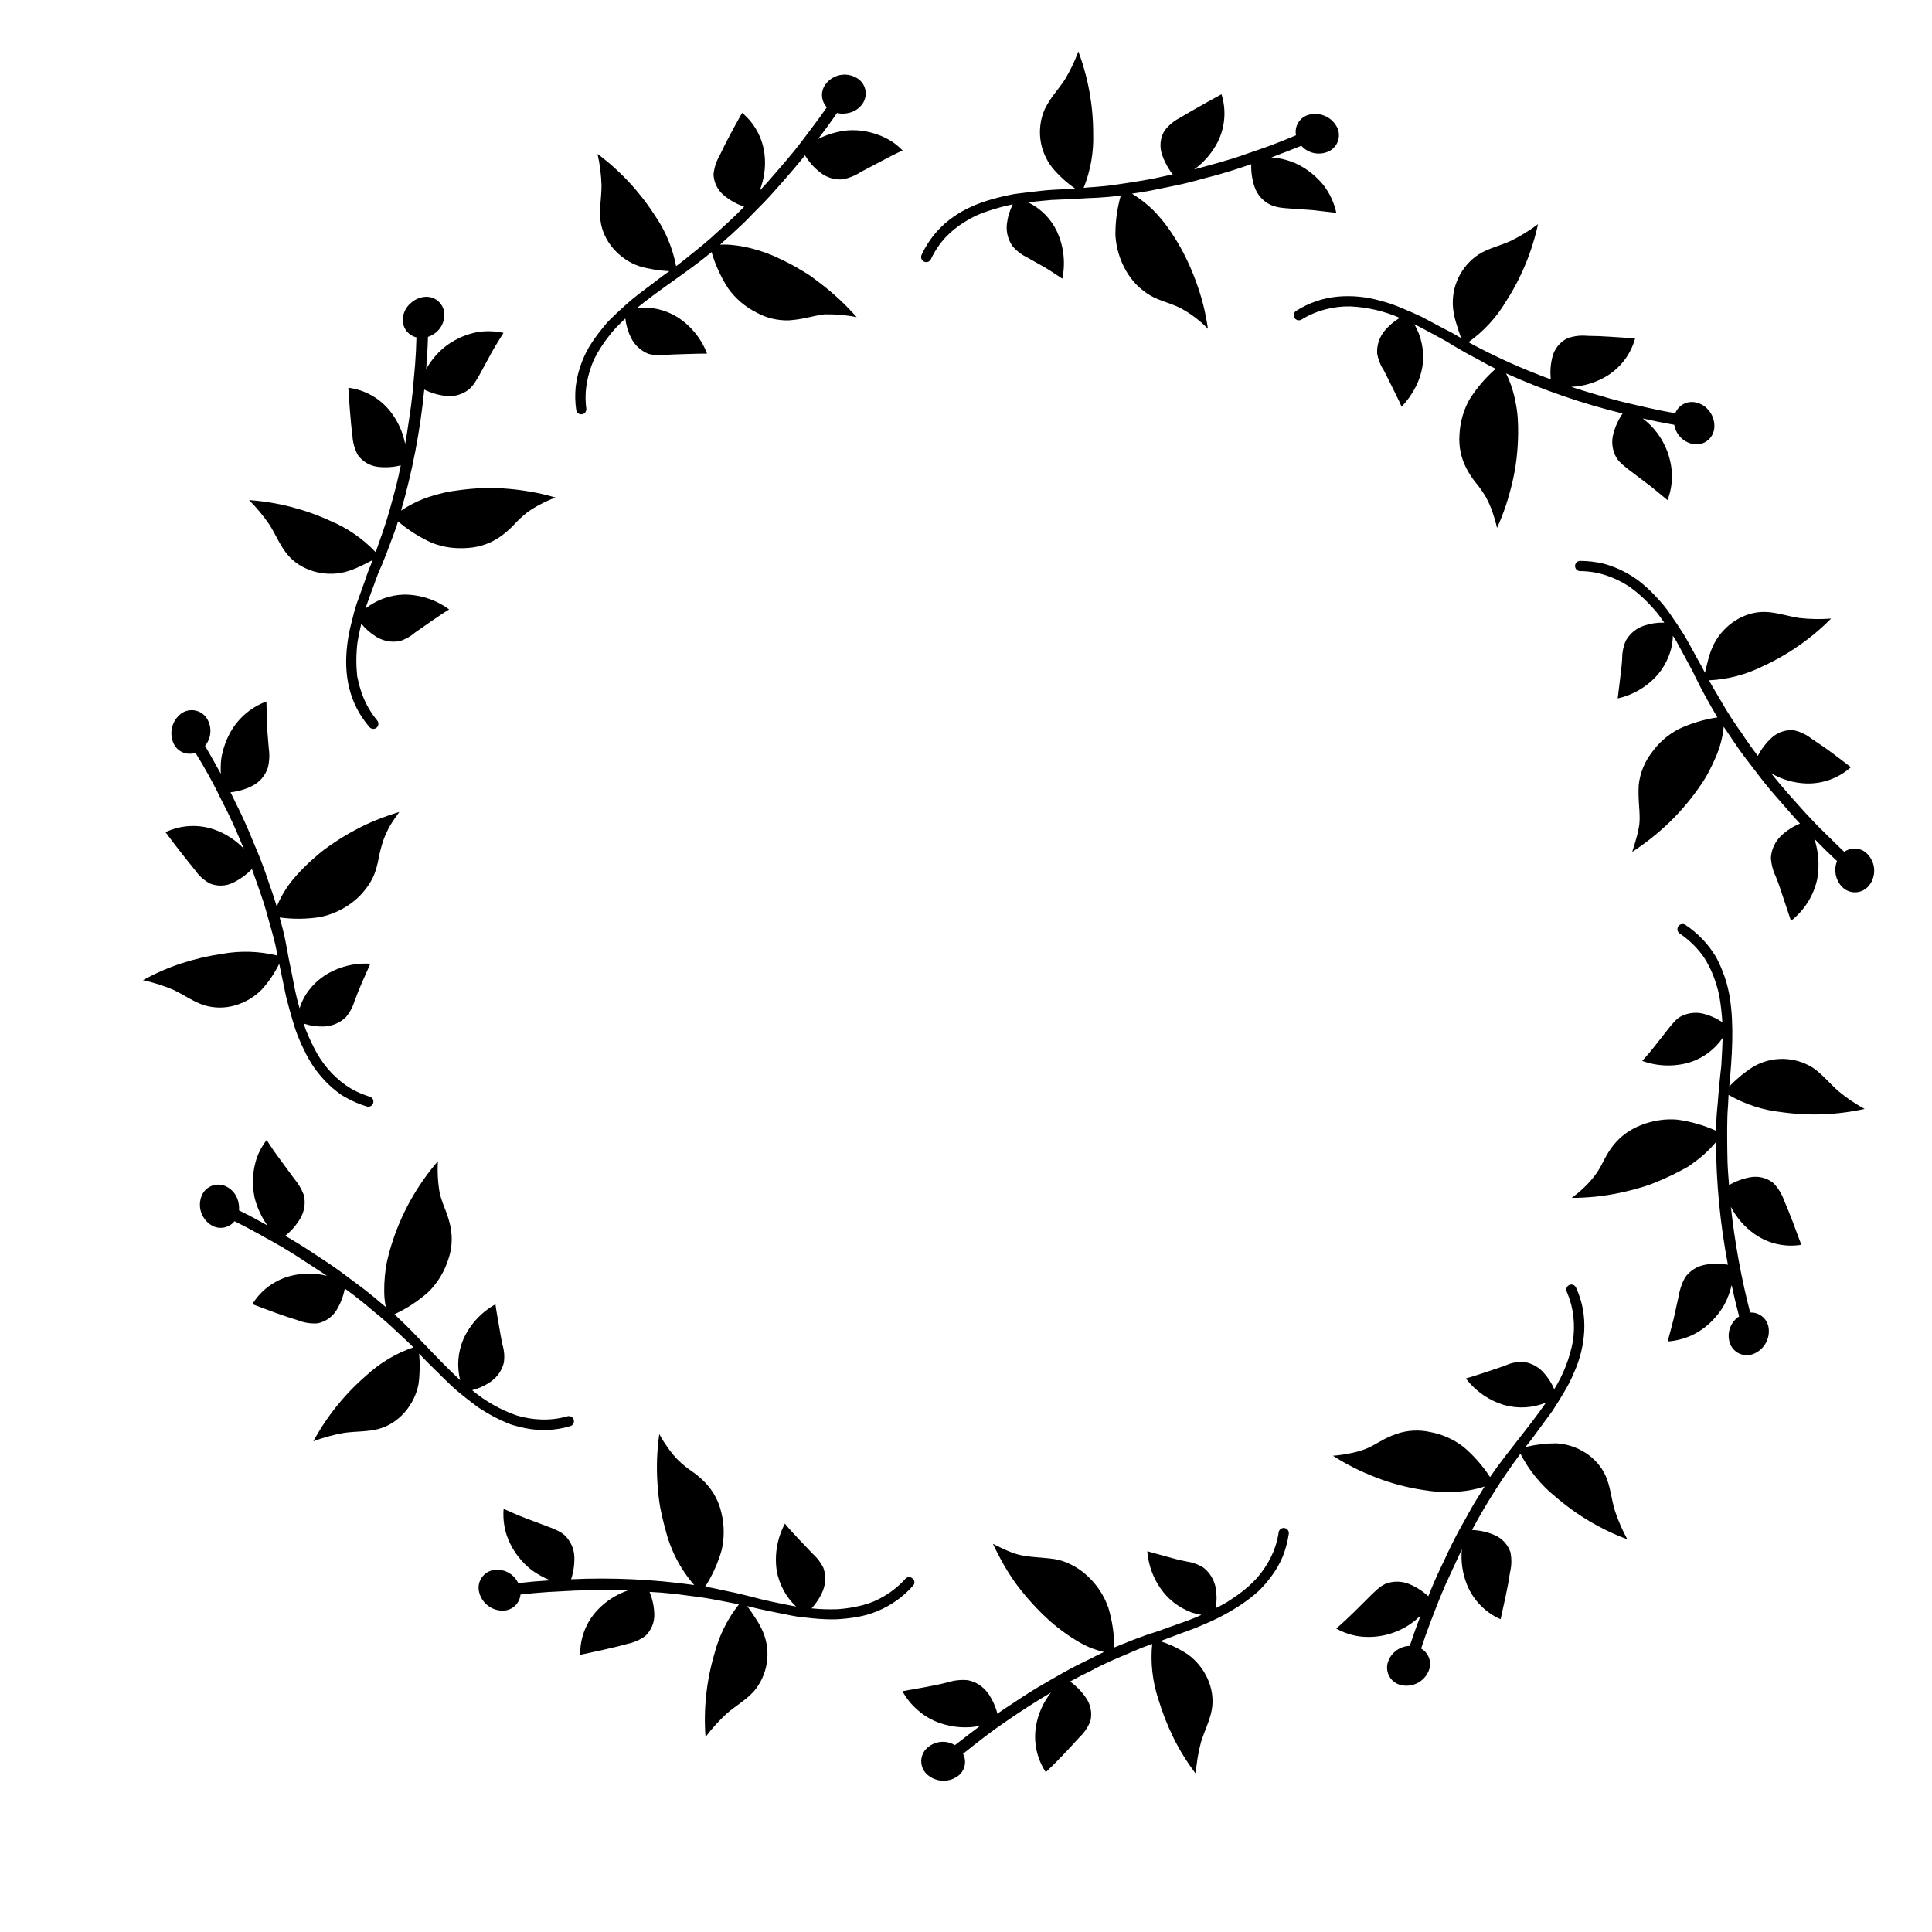
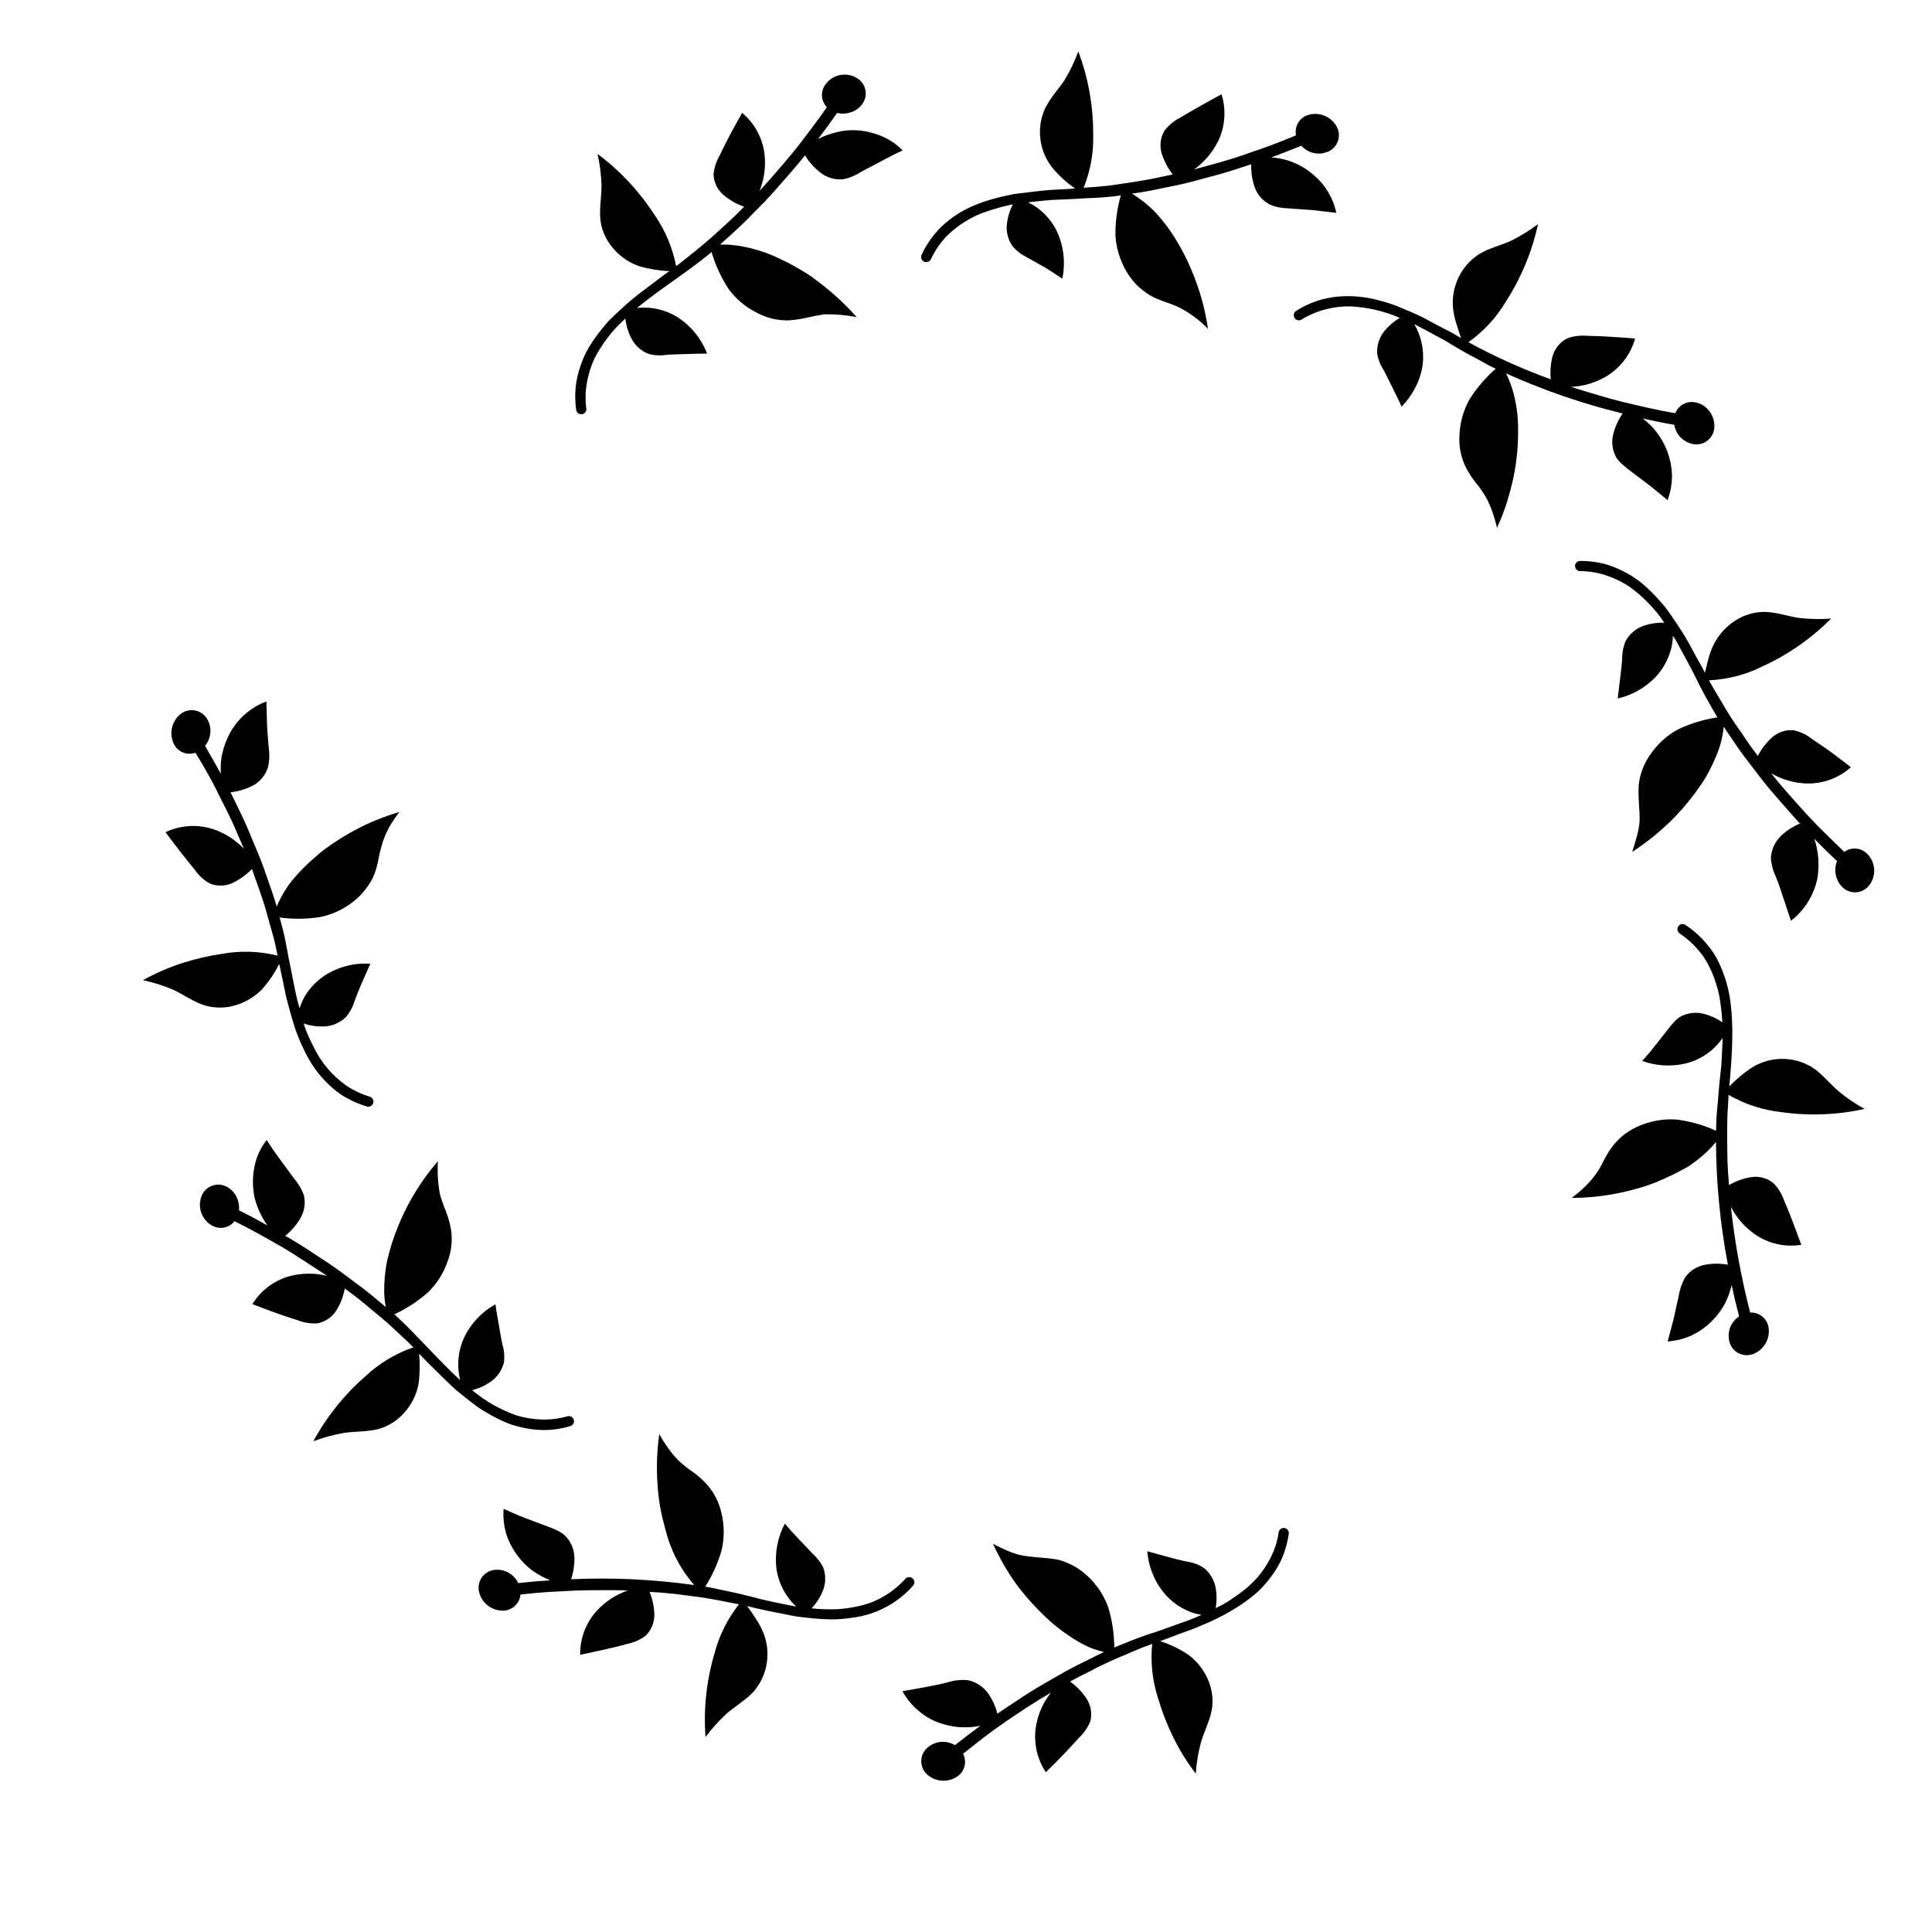
<svg xmlns="http://www.w3.org/2000/svg" fill="#000000" width="800px" height="800px" version="1.1" viewBox="144 144 512 512">
  <g>
    <path d="m585.39 456.2c1.258-0.551 2.5-1.152 3.731-1.812 0.621-0.324 1.23-0.668 1.832-0.984 0.602-0.316 1.141-0.758 1.703-1.152l-0.004 0.004c2.269-1.598 4.32-3.484 6.102-5.609 0.055 10.914 1.113 21.801 3.156 32.52-1.984-0.363-4.023-0.363-6.012 0-2.168 0.383-4.094 1.605-5.363 3.406-0.832 1.531-1.398 3.195-1.672 4.918l-1.328 5.996c-0.48 1.969-1.055 3.984-1.594 6.012 2.211-0.156 4.379-0.707 6.394-1.625 2.051-0.969 3.906-2.305 5.484-3.938 1.27-1.285 2.356-2.742 3.227-4.328 0.828-1.605 1.457-3.309 1.867-5.066 0.562 2.746 1.238 5.539 1.969 8.316v-0.004c-2.07 1.367-3.121 3.84-2.664 6.281 0.223 1.391 1.051 2.613 2.262 3.336 1.215 0.719 2.684 0.867 4.016 0.402 2.969-1.078 4.731-4.144 4.16-7.254-0.453-2.289-2.519-3.902-4.852-3.789-2.367-9.203-4.074-18.566-5.106-28.012 1.5 2.906 3.688 5.406 6.367 7.281 3.582 2.484 7.992 3.484 12.301 2.785-1.496-4.082-2.953-8.031-4.625-11.918-0.602-1.672-1.559-3.199-2.805-4.469-1.707-1.352-3.91-1.906-6.051-1.523-2 0.359-3.922 1.066-5.68 2.086-0.148-2.016-0.324-4.043-0.395-6.043-0.07-1.996-0.059-3.984-0.09-5.984-0.031-1.996 0-3.996 0.051-5.984 0-0.984 0.098-1.969 0.168-2.953 0.07-0.984 0.078-1.969 0.148-2.953v0.008c4.289 2.481 9.047 4.035 13.973 4.566 7.352 1.047 14.832 0.762 22.082-0.848-2.445-1.328-4.75-2.891-6.891-4.664-2.352-2.047-4.348-4.594-6.887-6.289-2.363-1.473-5.086-2.266-7.871-2.301-2.785-0.031-5.523 0.699-7.922 2.113-2.301 1.477-4.418 3.223-6.297 5.207 0.727-7.871 1.32-16.059 0.137-23.617-0.621-3.746-1.855-7.367-3.652-10.715-2.031-3.398-4.797-6.301-8.098-8.492-0.301-0.203-0.672-0.277-1.027-0.207-0.355 0.07-0.668 0.281-0.871 0.582-0.422 0.625-0.254 1.477 0.375 1.898 1.934 1.301 3.672 2.871 5.164 4.664 0.367 0.434 0.711 0.875 1.031 1.328 0.316 0.453 0.602 0.914 0.875 1.379h0.004c0.551 0.953 1.043 1.938 1.477 2.949 0.875 2.051 1.535 4.184 1.969 6.367 0.387 2.262 0.645 4.539 0.777 6.828-1.5-1.023-3.164-1.781-4.922-2.231-2.07-0.535-4.262-0.273-6.148 0.727-0.676 0.41-1.281 0.926-1.793 1.523-0.543 0.582-1.043 1.211-1.523 1.82l-3.367 4.289c-0.57 0.699-1.094 1.406-1.691 2.086l-1.789 2.035v0.004c4.051 1.465 8.461 1.598 12.594 0.387 3.547-1.137 6.617-3.418 8.727-6.488-0.07 2.047-0.176 4.113-0.297 6.168 0 0.523-0.059 1.031-0.098 1.555l-0.176 1.523c-0.098 0.984-0.207 2.035-0.316 3.051-0.109 1.012-0.176 2.035-0.266 3.039-0.09 1.004-0.137 2.016-0.254 3-0.195 1.969-0.316 3.938-0.324 5.844v0.434c-3.258-1.477-6.711-2.469-10.254-2.953-1.641-0.148-3.293-0.094-4.918 0.168-1.613 0.25-3.195 0.676-4.715 1.27-1.453 0.566-2.828 1.316-4.094 2.223-1.195 0.879-2.273 1.91-3.207 3.059-0.969 1.242-1.812 2.578-2.512 3.988l-1.094 2.066c-0.402 0.68-0.836 1.328-1.301 1.969l0.004-0.004c-0.863 1.148-1.824 2.223-2.871 3.211-0.523 0.492-1.043 0.984-1.586 1.438l-1.723 1.348c4.254-0.004 8.496-0.445 12.656-1.32 2.098-0.434 4.184-0.984 6.258-1.605 2.074-0.617 3.984-1.445 5.953-2.32z" />
-     <path d="m521.03 538.84c1.348 0.215 2.734 0.395 4.121 0.512 1.375 0.074 2.75 0.074 4.125 0 2.777-0.078 5.527-0.555 8.168-1.414-1.406 2.273-2.856 4.496-4.152 6.887-0.668 1.16-1.277 2.402-1.969 3.562-0.688 1.16-1.301 2.363-1.918 3.57-0.621 1.211-1.219 2.441-1.812 3.691-0.285 0.629-0.582 1.25-0.867 1.879-0.285 0.629-0.59 1.23-0.895 1.852-1.176 2.481-2.281 5.027-3.316 7.644-1.473-1.359-3.176-2.449-5.027-3.219-2.035-0.852-4.328-0.871-6.375-0.047-0.781 0.375-1.5 0.867-2.137 1.453-0.66 0.582-1.289 1.172-1.898 1.789-2.902 2.875-5.824 5.902-8.973 8.582v0.004c1.934 1.078 4.059 1.785 6.258 2.086 2.254 0.266 4.535 0.141 6.75-0.367 3.535-0.816 6.777-2.602 9.355-5.156-1.016 2.625-1.973 5.301-2.863 8.031-2.473 0.066-4.676 1.574-5.629 3.856-0.562 1.293-0.523 2.769 0.109 4.027 0.629 1.262 1.789 2.176 3.16 2.496 3.094 0.742 6.258-0.914 7.418-3.875 0.844-2.172-0.023-4.637-2.047-5.797 1.496-4.656 3.238-9.031 5-13.5 0.895-2.203 1.852-4.359 2.844-6.453 0.992-2.098 1.969-4.289 2.953-6.356l-0.004-0.004c-0.309 3.246 0.18 6.519 1.418 9.535 1.68 4.031 4.852 7.258 8.855 9.004 0.48-2.117 0.934-4.203 1.367-6.277l0.621-3.102 0.523-3.16v0.004c0.414-1.723 0.441-3.519 0.078-5.254-0.707-2.059-2.269-3.715-4.281-4.547-1.871-0.793-3.871-1.238-5.902-1.32 3.777-7.043 8.066-13.797 12.84-20.211 2.266 4.402 5.426 8.285 9.277 11.395 5.629 4.867 12.082 8.691 19.051 11.289-1.348-2.469-2.469-5.055-3.344-7.727-0.875-2.953-1.141-6.188-2.352-8.973-2.223-5.137-7.664-8.473-13.207-8.738-2.723 0.008-5.434 0.34-8.078 0.984 0.602-0.777 1.23-1.535 1.82-2.332l1.77-2.41 3.543-4.82c1.082-1.672 2.144-3.356 3.129-5.047 0.492-0.848 0.984-1.703 1.426-2.559 0.441-0.855 0.828-1.762 1.199-2.637l0.004-0.004c1.562-3.457 2.469-7.172 2.676-10.961 0.094-1.898-0.023-3.805-0.344-5.68-0.371-2.004-0.988-3.957-1.84-5.812-0.309-0.68-1.105-0.984-1.785-0.676-0.68 0.309-0.98 1.105-0.676 1.785 0.93 2.121 1.527 4.371 1.773 6.672 0.242 2.203 0.188 4.426-0.16 6.613-0.867 4.449-2.535 8.703-4.918 12.555-0.711-1.676-1.707-3.215-2.953-4.547-1.457-1.566-3.445-2.547-5.578-2.742-1.582 0.027-3.141 0.391-4.574 1.062-1.723 0.621-3.484 1.18-5.195 1.75s-3.387 1.141-5.125 1.613h-0.004c2.598 3.414 6.223 5.906 10.344 7.106 3.609 0.961 7.434 0.719 10.891-0.688-4.664 6.742-10.262 13.078-14.582 19.375l-0.227 0.355v-0.004c-1.949-2.996-4.32-5.695-7.047-8.008-2.598-1.992-5.633-3.34-8.855-3.938-2.938-0.648-5.996-0.48-8.844 0.484-1.492 0.512-2.93 1.172-4.293 1.965l-2.047 1.141v0.004c-0.684 0.387-1.395 0.715-2.133 0.984-1.355 0.488-2.746 0.867-4.164 1.121-1.41 0.285-2.836 0.484-4.269 0.59 1.793 1.156 3.648 2.211 5.559 3.156 1.898 0.984 3.856 1.812 5.856 2.59 3.992 1.559 8.141 2.668 12.379 3.305z" />
    <path d="m422.29 573.64c2.07 1.824 4.293 3.473 6.644 4.918 1.188 0.738 2.422 1.395 3.699 1.969 1.277 0.52 2.594 0.941 3.934 1.27-1.211 0.57-2.41 1.16-3.609 1.781-1.199 0.621-2.402 1.152-3.59 1.77-2.391 1.211-4.754 2.59-7.113 3.938-2.363 1.348-4.695 2.734-7.016 4.242-1.16 0.738-2.32 1.574-3.473 2.301-1.152 0.727-2.301 1.516-3.445 2.312h-0.004c-0.496-1.945-1.34-3.785-2.488-5.43-0.648-0.875-1.445-1.625-2.352-2.227-0.449-0.289-0.93-0.539-1.426-0.738-0.5-0.215-1.023-0.371-1.555-0.469-1.738-0.176-3.488 0-5.156 0.508-4.016 1.043-8.059 1.645-12.184 2.41v0.004c1.059 1.93 2.461 3.652 4.144 5.074 1.723 1.512 3.731 2.668 5.902 3.398 1.691 0.566 3.445 0.922 5.227 1.051 0.898 0.055 1.805 0.055 2.703 0 0.902-0.062 1.797-0.191 2.676-0.395-2.273 1.742-4.516 3.387-6.742 5.156h0.004c-2.129-1.277-4.816-1.156-6.82 0.305-1.168 0.785-1.934 2.047-2.082 3.445-0.152 1.402 0.328 2.797 1.305 3.809 2.246 2.211 5.75 2.496 8.324 0.68 1.891-1.355 2.496-3.894 1.418-5.953 1.879-1.465 3.777-3.019 5.699-4.477 1.918-1.457 3.848-2.856 5.797-4.172 1.949-1.32 3.938-2.695 5.902-3.938 1.969-1.238 3.938-2.488 5.902-3.633-2.004 2.535-3.356 5.519-3.934 8.699-0.77 4.312 0.152 8.754 2.566 12.41 3.102-2.953 6.062-6.109 8.855-9.191 1.289-1.211 2.297-2.688 2.953-4.328 0.52-2.121 0.109-4.359-1.133-6.152-1.141-1.691-2.578-3.168-4.238-4.359 1.77-0.984 3.551-1.902 5.344-2.754 1.789-0.984 3.582-1.84 5.391-2.668 0.906-0.414 1.82-0.809 2.734-1.191l1.367-0.562 1.367-0.609c1.832-0.801 3.68-1.531 5.551-2.195v0.004c-0.484 4.922 0.066 9.895 1.613 14.594 1.055 3.535 2.402 6.981 4.035 10.293 1.652 3.348 3.629 6.527 5.902 9.492 0.191-2.805 0.652-5.586 1.371-8.305 0.895-2.953 2.402-5.797 2.902-8.789 0.914-5.492-1.871-11.258-6.387-14.516v0.004c-2.269-1.496-4.734-2.672-7.32-3.504l5.578-2.086c1.871-0.699 3.758-1.32 5.57-2.164 3.641-1.477 7.121-3.312 10.391-5.488 1.574-1.059 3.07-2.223 4.488-3.484 1.352-1.316 2.582-2.746 3.68-4.281 1.109-1.527 2.039-3.18 2.773-4.918 0.75-1.902 1.281-3.883 1.586-5.906 0.086-0.367 0.016-0.758-0.199-1.07-0.211-0.316-0.547-0.527-0.922-0.582-0.375-0.059-0.758 0.043-1.051 0.281-0.297 0.238-0.48 0.59-0.508 0.969-0.176 1.18-0.449 2.344-0.816 3.484-0.352 1.062-0.777 2.102-1.277 3.109-1 1.969-2.242 3.809-3.699 5.469-1.508 1.633-3.184 3.102-5 4.379-0.914 0.66-1.859 1.301-2.832 1.91-0.973 0.609-1.969 1.113-3.051 1.645 0.32-1.789 0.32-3.617 0-5.402-0.391-2.109-1.535-4.004-3.219-5.336-1.344-0.84-2.848-1.391-4.418-1.621-0.895-0.195-1.77-0.363-2.656-0.59l-2.648-0.707-5.188-1.438 0.004-0.004c0.332 4.277 2.031 8.332 4.852 11.562 1.242 1.387 2.703 2.562 4.328 3.473 0.812 0.457 1.656 0.852 2.527 1.184 0.867 0.285 1.758 0.5 2.656 0.648-1.875 0.852-3.793 1.605-5.746 2.262l-5.805 2.078c-1.969 0.609-3.856 1.25-5.727 1.969-0.934 0.344-1.852 0.707-2.754 1.094-0.906 0.383-1.82 0.688-2.695 1.074l-0.383 0.168-0.004-0.004c-0.012-3.578-0.543-7.133-1.574-10.559-1.094-3.113-2.914-5.914-5.312-8.18-2.199-2.141-4.91-3.684-7.871-4.484-3.078-0.648-6.269-0.551-9.359-1.113-2.812-0.453-5.473-1.871-8.039-3.129 0.906 1.93 1.891 3.824 2.953 5.688 1.07 1.855 2.246 3.652 3.519 5.371 2.59 3.418 5.496 6.582 8.68 9.449z" />
    <path d="m320.38 549.45c1.336 5.402 3.938 10.41 7.598 14.602-10.809-1.516-21.73-2.031-32.629-1.535 0.625-1.902 0.918-3.898 0.863-5.902-0.074-2.203-1.016-4.285-2.617-5.797-0.664-0.551-1.402-1.008-2.195-1.359-0.789-0.367-1.598-0.695-2.418-0.98l-5.797-2.176c-1.969-0.746-3.797-1.605-5.727-2.43-0.172 2.215 0.062 4.441 0.688 6.57 0.684 2.16 1.742 4.184 3.129 5.973 1.082 1.449 2.371 2.731 3.82 3.809 1.473 1.043 3.066 1.91 4.742 2.578-2.809 0.164-5.641 0.41-8.5 0.738h-0.004c-1.051-2.246-3.356-3.641-5.832-3.531-1.41 0.027-2.734 0.672-3.617 1.77-0.887 1.094-1.242 2.527-0.969 3.906 0.625 3.109 3.426 5.293 6.594 5.148 2.324-0.133 4.207-1.941 4.426-4.262 2.434-0.289 4.84-0.508 7.211-0.66l7.152-0.383c2.383-0.098 4.738-0.133 7.066-0.109h3.512c1.18 0 2.332 0 3.492 0.078h0.004c-3.086 1.062-5.867 2.863-8.098 5.246-2.981 3.199-4.602 7.434-4.516 11.809 2.113-0.445 4.203-0.902 6.277-1.367 2.078-0.48 4.102-0.934 6.168-1.523v-0.004c1.742-0.344 3.391-1.066 4.824-2.113 1.578-1.496 2.441-3.602 2.371-5.777-0.059-2.027-0.484-4.027-1.262-5.902 2.035 0.098 4.047 0.254 6.043 0.473 1.969 0.188 3.938 0.531 5.902 0.746 3.938 0.461 7.824 1.328 11.75 2.078-3.07 3.887-5.293 8.375-6.523 13.176-2.098 7.129-2.894 14.578-2.34 21.992 1.676-2.242 3.555-4.324 5.617-6.219 2.363-2.035 5.164-3.633 7.211-5.902v-0.004c1.797-2.129 2.977-4.711 3.41-7.465 0.43-2.754 0.102-5.574-0.957-8.152-0.527-1.25-1.172-2.449-1.922-3.578-0.727-1.172-1.523-2.293-2.332-3.387 3.797 0.984 7.773 1.723 11.66 2.5l1.465 0.266 1.477 0.188c0.984 0.117 1.969 0.227 2.953 0.316v-0.004c1.93 0.195 3.867 0.277 5.809 0.258 1.902-0.082 3.797-0.285 5.676-0.609 1.855-0.305 3.668-0.82 5.402-1.535 3.652-1.496 6.914-3.812 9.523-6.769 0.258-0.262 0.395-0.617 0.371-0.984-0.023-0.363-0.199-0.699-0.488-0.926-0.258-0.254-0.609-0.387-0.973-0.371s-0.699 0.184-0.934 0.457c-1.559 1.723-3.356 3.207-5.336 4.41-0.945 0.586-1.934 1.102-2.953 1.547-1.004 0.418-2.039 0.77-3.098 1.043-2.156 0.547-4.363 0.898-6.582 1.051-2.301 0.082-4.602 0.008-6.891-0.227 1.25-1.34 2.25-2.887 2.953-4.574 0.82-1.977 0.879-4.184 0.168-6.199-0.707-1.414-1.676-2.68-2.856-3.731l-3.75-3.938c-1.23-1.32-2.441-2.609-3.582-4.016l0.004 0.004c-2.027 3.793-2.793 8.137-2.184 12.398 0.633 3.668 2.441 7.031 5.152 9.582-4.004-0.777-8.117-1.566-12.043-2.656-1.969-0.5-3.938-0.984-5.902-1.367-1.969-0.383-3.836-0.887-5.738-1.18l-0.414-0.059c1.918-3.016 3.391-6.289 4.371-9.723 0.734-3.211 0.719-6.551-0.051-9.754-0.645-2.992-2.094-5.75-4.191-7.981-1.082-1.141-2.277-2.172-3.57-3.07-1.305-0.875-2.531-1.863-3.66-2.949-1.016-1.02-1.938-2.125-2.758-3.309-0.422-0.59-0.816-1.18-1.211-1.781-0.395-0.602-0.727-1.258-1.094-1.891l0.004 0.004c-0.609 4.234-0.777 8.52-0.504 12.789 0.121 2.152 0.355 4.293 0.699 6.418 0.395 2.047 0.879 4.113 1.457 6.199z" />
    <path d="m247.7 474.02c-0.402 1.309-0.777 2.656-1.082 4.016-0.305 1.359-0.48 2.695-0.621 4.074-0.137 1.375-0.195 2.758-0.176 4.141 0.004 1.391 0.148 2.773 0.434 4.133-1.062-0.836-2.035-1.723-3.07-2.566-1.035-0.848-2.078-1.691-3.148-2.508-1.074-0.816-2.176-1.625-3.266-2.43-1.094-0.809-2.144-1.613-3.246-2.402-1.102-0.789-2.242-1.566-3.387-2.32-1.141-0.758-2.332-1.504-3.453-2.273-2.281-1.516-4.644-2.977-7.086-4.379l-0.004-0.004c1.57-1.262 2.902-2.789 3.938-4.516 1.145-1.891 1.5-4.16 0.984-6.309-0.625-1.625-1.523-3.133-2.656-4.457l-3.66-4.981c-0.602-0.836-1.238-1.672-1.82-2.527l-1.711-2.598h-0.004c-0.668 0.875-1.258 1.805-1.762 2.785-0.246 0.5-0.48 0.984-0.688 1.523-0.207 0.543-0.355 1.043-0.5 1.574-0.59 2.195-0.801 4.477-0.621 6.742 0.07 0.898 0.195 1.793 0.375 2.676 0.215 0.875 0.492 1.738 0.824 2.578 0.656 1.684 1.52 3.281 2.57 4.754-2.441-1.379-4.922-2.715-7.527-3.984v-0.004c0.055-0.598 0.023-1.199-0.09-1.789-0.09-0.594-0.266-1.168-0.523-1.711-0.512-1.105-1.355-2.023-2.41-2.629-1.195-0.727-2.648-0.891-3.977-0.449-1.328 0.445-2.394 1.453-2.91 2.754-1.172 2.949 0.02 6.312 2.785 7.871 2 1.109 4.512 0.617 5.941-1.172 2.184 1.082 4.32 2.195 6.406 3.356l1.543 0.875 1.594 0.875c1.055 0.582 2.086 1.172 3.109 1.77 2.047 1.211 4.043 2.461 5.973 3.75 1.93 1.289 3.938 2.527 5.902 3.856l0.004 0.004c-3.16-0.785-6.469-0.785-9.633 0-4.231 1.086-7.879 3.769-10.172 7.488 4.062 1.543 7.949 3.039 12.055 4.281h-0.004c1.648 0.652 3.418 0.93 5.188 0.816 2.141-0.406 4.004-1.711 5.117-3.582 1.047-1.738 1.77-3.652 2.144-5.648 1.645 1.18 3.246 2.41 4.801 3.672 0.777 0.629 1.535 1.258 2.281 1.91 0.746 0.648 1.566 1.258 2.332 1.91 1.523 1.289 3.012 2.617 4.438 3.984 1.426 1.367 2.953 2.688 4.32 4.113l0.004-0.004c-4.684 1.617-8.973 4.191-12.598 7.566-5.644 4.894-10.359 10.766-13.922 17.328 2.633-0.988 5.356-1.734 8.129-2.223 3.078-0.441 6.289-0.254 9.219-1.055 5.391-1.477 9.465-6.394 10.52-11.809v0.004c0.375-2.699 0.43-5.43 0.156-8.141 1.34 1.438 2.773 2.832 4.191 4.231 1.418 1.398 2.824 2.812 4.269 4.184 1.445 1.367 3.019 2.598 4.555 3.816 0.766 0.609 1.543 1.199 2.32 1.77 0.777 0.57 1.633 1.062 2.461 1.566l0.004 0.004c1.625 0.98 3.316 1.848 5.059 2.598 0.434 0.191 0.867 0.367 1.301 0.531 0.434 0.164 0.887 0.301 1.359 0.414 0.906 0.266 1.82 0.48 2.746 0.66l-0.004-0.004c3.883 0.785 7.902 0.602 11.699-0.531 0.371-0.074 0.695-0.301 0.895-0.629 0.195-0.324 0.246-0.715 0.141-1.082-0.105-0.363-0.359-0.668-0.703-0.836-0.34-0.168-0.734-0.188-1.09-0.051-2.242 0.621-4.566 0.895-6.887 0.809-2.215-0.078-4.41-0.445-6.527-1.094-4.277-1.496-8.246-3.754-11.719-6.672 1.762-0.449 3.43-1.215 4.922-2.254 1.758-1.223 3.004-3.051 3.504-5.137 0.191-1.57 0.059-3.164-0.395-4.684-0.395-1.781-0.68-3.609-0.984-5.383-0.305-1.77-0.641-3.523-0.875-5.305v0.004c-3.75 2.082-6.731 5.316-8.492 9.23-1.473 3.43-1.773 7.25-0.855 10.871-6.031-5.559-11.504-12.004-17.121-17.172l-0.324-0.277-0.004 0.004c3.246-1.504 6.254-3.469 8.938-5.836 2.356-2.289 4.133-5.106 5.184-8.215 1.094-2.867 1.367-5.981 0.797-8.996-0.316-1.543-0.77-3.059-1.348-4.527-0.609-1.438-1.121-2.918-1.523-4.426-0.508-2.832-0.676-5.719-0.492-8.59-5.617 6.496-9.828 14.09-12.359 22.297z" />
    <path d="m227.38 371.27c-2.106 1.801-4.059 3.777-5.832 5.902-1.742 2.144-3.164 4.531-4.211 7.086-0.375-1.277-0.777-2.559-1.211-3.828s-0.926-2.547-1.32-3.816c-0.848-2.527-1.812-5.059-2.875-7.586-0.266-0.629-0.531-1.258-0.809-1.891l-0.766-1.891c-0.523-1.258-1.074-2.508-1.645-3.769-1.121-2.508-2.441-5.027-3.621-7.519l0.004 0.004c2.004-0.207 3.949-0.781 5.746-1.691 1.965-0.984 3.453-2.715 4.133-4.805 0.426-1.688 0.512-3.441 0.254-5.164-0.148-2.035-0.375-4.113-0.453-6.18l-0.176-6.219c-4.25 1.566-7.762 4.672-9.84 8.699-0.828 1.605-1.449 3.305-1.848 5.066-0.215 0.883-0.34 1.781-0.387 2.688-0.051 0.898-0.051 1.805 0 2.707-1.34-2.488-2.805-4.981-4.184-7.418l0.004-0.004c1.586-1.914 1.871-4.594 0.727-6.801-0.621-1.25-1.762-2.168-3.117-2.504-1.355-0.336-2.793-0.062-3.926 0.754-2.523 1.898-3.328 5.324-1.922 8.148 1.07 2.062 3.5 3.019 5.688 2.242 2.578 4.184 4.922 8.395 6.938 12.625 1.113 2.125 2.144 4.262 3.121 6.387 0.973 2.125 1.801 4.262 2.773 6.414-2.242-2.348-5.023-4.121-8.098-5.164-4.168-1.367-8.699-1.082-12.664 0.797 2.578 3.484 5.234 6.887 7.871 10.105 1.004 1.453 2.336 2.648 3.887 3.492 2.016 0.816 4.285 0.727 6.231-0.246 1.828-0.914 3.492-2.125 4.918-3.59 1.309 3.769 2.785 7.578 3.836 11.395 0.543 1.969 1.074 3.836 1.613 5.746 0.543 1.91 0.984 3.856 1.328 5.805h0.004c-4.801-1.184-9.797-1.348-14.66-0.473-3.676 0.535-7.297 1.383-10.824 2.531-3.527 1.156-6.934 2.648-10.176 4.457 2.742 0.586 5.426 1.434 8.008 2.527 2.812 1.309 5.344 3.199 8.254 4.121l0.004 0.004c2.68 0.805 5.535 0.805 8.215 0 1.328-0.387 2.598-0.941 3.781-1.652 1.203-0.719 2.309-1.59 3.285-2.598 1.828-2.027 3.359-4.301 4.555-6.754 0.434 1.969 0.836 3.879 1.23 5.824 0.207 0.984 0.383 1.969 0.609 2.953l0.766 2.902c0.523 1.918 1.074 3.828 1.672 5.688l0.004 0.004c0.652 1.836 1.406 3.633 2.262 5.383 0.801 1.715 1.746 3.363 2.824 4.918 1.102 1.531 2.332 2.957 3.684 4.269 0.676 0.652 1.383 1.266 2.125 1.84 0.375 0.297 0.746 0.57 1.141 0.848s0.828 0.512 1.25 0.758c1.77 1.016 3.652 1.828 5.609 2.422 0.348 0.117 0.727 0.09 1.055-0.078 0.328-0.168 0.574-0.465 0.68-0.816 0.105-0.352 0.066-0.73-0.113-1.051-0.18-0.324-0.48-0.559-0.836-0.652-1.145-0.355-2.262-0.789-3.344-1.301-1.027-0.492-2.016-1.062-2.953-1.711-1.801-1.277-3.43-2.773-4.852-4.457-1.43-1.699-2.648-3.566-3.629-5.562-0.523-0.984-0.984-2.035-1.465-3.09-0.234-0.531-0.461-1.062-0.68-1.605l-0.551-1.645-0.004 0.004c1.719 0.574 3.523 0.832 5.336 0.77 2.191-0.074 4.277-0.957 5.856-2.481 1.027-1.215 1.797-2.629 2.262-4.152 1.211-3.406 2.766-6.75 4.211-9.996v-0.004c-4.285-0.273-8.543 0.832-12.152 3.16-1.555 1.035-2.93 2.32-4.074 3.797-1.129 1.457-1.984 3.109-2.519 4.871-1.199-3.938-1.77-8.059-2.648-12.062-0.227-0.984-0.395-1.969-0.562-2.953s-0.355-1.969-0.562-2.953c-0.383-1.969-0.895-3.856-1.406-5.707l-0.109-0.402h0.008c3.539 0.48 7.133 0.445 10.664-0.105 3.238-0.652 6.273-2.059 8.855-4.113 1.227-0.953 2.316-2.066 3.25-3.309 0.938-1.164 1.703-2.457 2.281-3.836 0.555-1.477 0.965-3.004 1.219-4.559 0.309-1.535 0.707-3.055 1.203-4.543 0.492-1.344 1.09-2.644 1.789-3.887 0.746-1.238 1.613-2.43 2.441-3.609-2.055 0.621-4.094 1.328-6.09 2.137v-0.004c-1.973 0.797-3.894 1.711-5.758 2.734-1.871 0.984-3.711 2.117-5.512 3.316-0.895 0.602-1.781 1.23-2.656 1.879-0.875 0.648-1.613 1.328-2.422 2.027z" />
-     <path d="m265.81 273.88c-2.75 0.312-5.461 0.914-8.086 1.789-2.637 0.875-5.141 2.109-7.441 3.664 3.027-10.488 5.086-21.23 6.152-32.09 1.801 0.898 3.746 1.473 5.746 1.691 2.188 0.25 4.387-0.383 6.109-1.75 0.645-0.574 1.199-1.238 1.652-1.969 0.484-0.723 0.926-1.473 1.328-2.242l2.953-5.434c0.984-1.832 2.125-3.531 3.207-5.324-2.168-0.477-4.402-0.566-6.602-0.254-2.231 0.379-4.383 1.145-6.356 2.254-1.59 0.863-3.039 1.961-4.301 3.258-1.25 1.301-2.336 2.75-3.227 4.316 0.227-2.793 0.395-5.637 0.473-8.52 2.367-0.734 4.066-2.809 4.316-5.273 0.172-1.391-0.273-2.781-1.223-3.812-0.945-1.027-2.297-1.59-3.695-1.531-1.531 0.082-2.981 0.715-4.082 1.781-1.16 1.027-1.867 2.469-1.969 4.016-0.188 2.312 1.344 4.418 3.602 4.957-0.059 2.441-0.188 4.852-0.363 7.231-0.109 1.191-0.207 2.371-0.316 3.551s-0.195 2.391-0.316 3.582c-0.246 2.363-0.543 4.703-0.906 6.996-0.363 2.293-0.668 4.664-1.094 6.887l0.004 0.004c-0.617-3.203-2.004-6.207-4.043-8.758-2.738-3.402-6.691-5.606-11.023-6.148 0.129 2.156 0.285 4.301 0.453 6.406s0.355 4.203 0.641 6.328c0.094 1.77 0.574 3.5 1.406 5.066 1.258 1.777 3.219 2.93 5.383 3.168 2.016 0.234 4.055 0.102 6.023-0.395-0.395 1.969-0.84 3.938-1.34 5.902-0.492 1.969-1.074 3.828-1.574 5.777-1.062 3.867-2.43 7.559-3.738 11.324v0.004c-3.41-3.594-7.531-6.434-12.105-8.336-6.762-3.094-14.027-4.949-21.449-5.469 1.98 1.988 3.777 4.152 5.371 6.465 1.672 2.629 2.844 5.617 4.793 7.961 3.57 4.309 9.742 5.973 15.113 4.676v-0.004c1.312-0.336 2.59-0.801 3.809-1.387 1.25-0.562 2.481-1.191 3.68-1.832l-1.102 2.746c-0.344 0.934-0.688 1.871-0.984 2.812-0.68 1.871-1.348 3.75-2.027 5.629-0.68 1.879-1.113 3.816-1.594 5.719-0.492 1.879-0.848 3.793-1.062 5.727-0.895 7.637 0.344 15.172 5.902 21.648h0.004c0.484 0.566 1.336 0.629 1.902 0.145 0.566-0.488 0.629-1.34 0.145-1.906-1.477-1.785-2.68-3.773-3.582-5.902-0.43-1.027-0.793-2.078-1.082-3.148-0.148-0.531-0.285-1.074-0.395-1.613-0.109-0.543-0.277-1.016-0.277-1.559-0.223-2.207-0.246-4.434-0.066-6.648 0.07-1.137 0.223-2.266 0.461-3.375 0.207-1.121 0.461-2.254 0.738-3.387 1.148 1.414 2.535 2.613 4.102 3.543 1.84 1.086 4.016 1.461 6.113 1.051 1.504-0.477 2.894-1.262 4.082-2.301l4.496-3.129c1.496-0.984 2.953-2.055 4.477-2.953-3.457-2.559-7.644-3.938-11.945-3.934-3.727 0.102-7.324 1.406-10.25 3.719 0.66-1.969 1.379-3.867 2.098-5.805 0.355-0.984 0.719-1.969 1.074-2.953s0.797-1.891 1.199-2.824c0.777-1.891 1.523-3.769 2.195-5.648 0.668-1.879 1.438-3.672 1.969-5.512l0.109-0.402h-0.008c2.711 2.336 5.746 4.262 9.016 5.719 1.539 0.609 3.148 1.027 4.789 1.238 1.609 0.199 3.238 0.234 4.852 0.098 3.059-0.207 6-1.254 8.504-3.019 1.285-0.914 2.481-1.953 3.562-3.102 1.051-1.164 2.195-2.238 3.422-3.215 1.16-0.852 2.391-1.605 3.672-2.254 1.273-0.672 2.586-1.258 3.938-1.762-1.031-0.305-2.078-0.582-3.129-0.836-1.055-0.254-2.066-0.453-3.109-0.641-2.086-0.375-4.203-0.66-6.336-0.836h-0.004c-2.141-0.188-4.293-0.258-6.445-0.207-2.113 0.09-4.238 0.273-6.387 0.551z" />
    <path d="m350.8 212.64c-1.238-0.609-2.512-1.156-3.805-1.633-1.289-0.453-2.609-0.867-3.938-1.199v-0.004c-1.344-0.336-2.707-0.598-4.086-0.777-0.699-0.09-1.387-0.148-2.086-0.195-0.699-0.051-1.379 0-2.066 0l1.484-1.359 1.496-1.32c0.984-0.895 1.969-1.812 2.953-2.746s1.918-1.898 2.863-2.894c0.945-0.992 1.91-1.891 2.844-2.875 1.891-1.969 3.711-4.043 5.519-6.121 1.812-2.078 3.609-4.152 5.363-6.356l0.004 0.008c1.023 1.719 2.359 3.234 3.934 4.465 1.711 1.402 3.898 2.078 6.102 1.883 1.707-0.344 3.336-1.012 4.793-1.969l5.453-2.875c1.84-0.984 3.691-1.969 5.59-2.793h-0.004c-0.773-0.793-1.617-1.508-2.519-2.144-0.91-0.617-1.875-1.148-2.883-1.586-2.09-0.902-4.312-1.449-6.582-1.613-1.805-0.129-3.617 0.027-5.371 0.461-1.758 0.402-3.461 1.016-5.07 1.832 1.711-2.203 3.387-4.5 5.027-6.887 1.172 0.27 2.398 0.219 3.543-0.141 1.164-0.332 2.195-1.02 2.953-1.969 0.906-1.078 1.289-2.504 1.039-3.891-0.246-1.387-1.094-2.59-2.316-3.289-2.754-1.637-6.293-0.93-8.207 1.633-1.438 1.832-1.309 4.445 0.305 6.129-1.379 1.969-2.793 3.938-4.242 5.824-1.445 1.891-2.883 3.867-4.379 5.707-1.496 1.84-3.019 3.602-4.555 5.383s-3.078 3.562-4.664 5.246c1.219-3.016 1.68-6.289 1.336-9.523-0.465-4.348-2.598-8.344-5.953-11.152-2.125 3.758-4.144 7.449-5.965 11.316h0.004c-0.902 1.539-1.457 3.254-1.625 5.031 0.102 2.176 1.129 4.207 2.824 5.578 1.574 1.289 3.367 2.289 5.293 2.953-1.418 1.457-2.856 2.863-4.328 4.211l-4.438 4.035c-1.496 1.312-3.019 2.582-4.574 3.809-1.543 1.25-3.09 2.527-4.684 3.699h-0.004c-0.934-4.863-2.875-9.477-5.695-13.543-4.031-6.258-9.152-11.746-15.125-16.195 0.617 2.75 0.969 5.555 1.055 8.375 0 3.109-0.648 6.25-0.277 9.27 0.688 5.539 4.988 10.273 10.223 12.094 2.617 0.758 5.316 1.203 8.039 1.316-1.625 1.102-3.188 2.352-4.781 3.551-1.594 1.199-3.207 2.371-4.742 3.633-1.535 1.258-3.012 2.617-4.438 3.938-0.707 0.668-1.406 1.348-2.086 2.035-0.68 0.688-1.277 1.477-1.891 2.223-1.199 1.473-2.301 3.019-3.297 4.637-0.957 1.621-1.742 3.34-2.34 5.125-0.621 1.797-1.043 3.652-1.262 5.543-0.195 2.035-0.152 4.086 0.141 6.109 0.105 0.738 0.789 1.25 1.527 1.145 0.742-0.105 1.254-0.789 1.148-1.527-0.305-2.293-0.25-4.617 0.168-6.891 0.387-2.176 1.047-4.297 1.965-6.305 1.012-1.977 2.203-3.856 3.562-5.609 0.684-0.914 1.414-1.793 2.188-2.629 0.797-0.828 1.613-1.633 2.461-2.43h-0.004c0.203 1.809 0.727 3.562 1.547 5.184 0.961 1.914 2.594 3.406 4.586 4.195 1.523 0.418 3.121 0.512 4.684 0.273 1.812-0.148 3.672-0.156 5.473-0.227 1.801-0.07 3.59-0.109 5.371-0.117-1.531-4.004-4.309-7.41-7.922-9.711-3.188-1.945-6.926-2.785-10.637-2.391 6.348-5.199 13.52-9.617 19.434-14.535l0.316-0.277c1.008 3.434 2.508 6.703 4.457 9.703 1.922 2.66 4.457 4.82 7.391 6.297 2.68 1.496 5.727 2.223 8.797 2.098 0.777-0.07 1.566-0.148 2.344-0.266 0.777-0.117 1.543-0.266 2.312-0.434h-0.004c1.516-0.371 3.051-0.668 4.594-0.887 2.879-0.07 5.754 0.18 8.574 0.75-2.824-3.199-5.945-6.121-9.32-8.73-0.848-0.66-1.723-1.32-2.609-1.969-0.887-0.648-1.77-1.152-2.676-1.703-1.785-1.086-3.66-2.09-5.629-3.008z" />
    <path d="m455.39 207.13c-1.453-2.359-3.125-4.578-4.988-6.633-1.906-2.004-4.07-3.742-6.434-5.176 2.625-0.359 5.266-0.832 7.922-1.418 2.637-0.512 5.266-1.043 7.871-1.73l3.938-1.062c1.312-0.32 2.625-0.676 3.938-1.062 2.648-0.746 5.312-1.652 7.961-2.527h-0.004c-0.074 2.019 0.219 4.035 0.855 5.953 0.711 2.106 2.238 3.836 4.242 4.801 0.797 0.332 1.629 0.574 2.481 0.719 0.855 0.137 1.73 0.195 2.598 0.254l6.188 0.434 6.18 0.727v0.004c-0.461-2.16-1.309-4.215-2.5-6.07-0.602-0.957-1.309-1.84-2.106-2.641-0.793-0.828-1.656-1.594-2.578-2.281-2.91-2.191-6.398-3.481-10.035-3.699 2.648-0.984 5.332-2.055 7.949-3.102 1.645 1.852 4.238 2.543 6.582 1.754 1.359-0.41 2.465-1.406 3.012-2.715s0.477-2.793-0.188-4.047c-1.496-2.781-4.773-4.086-7.773-3.098-2.199 0.777-3.5 3.051-3.051 5.34-2.258 0.965-4.508 1.863-6.75 2.695-2.254 0.848-4.469 1.543-6.742 2.363-2.273 0.816-4.516 1.484-6.762 2.137l-6.75 1.859h0.004c2.644-1.906 4.797-4.414 6.277-7.32 1.945-3.918 2.297-8.434 0.984-12.605-3.824 2.066-7.535 4.164-11.129 6.297-1.578 0.828-2.953 1.992-4.023 3.414-1.09 1.883-1.32 4.141-0.629 6.199 0.652 1.93 1.617 3.734 2.863 5.344-1.969 0.363-3.938 0.875-5.902 1.23-1.969 0.355-3.938 0.699-5.902 0.984-1.969 0.285-3.938 0.621-5.902 0.828-0.984 0.109-1.969 0.195-2.953 0.266s-1.969 0.129-2.953 0.234h-0.004c1.848-4.602 2.711-9.539 2.527-14.496 0-7.391-1.332-14.727-3.934-21.648-0.969 2.629-2.184 5.156-3.633 7.551-0.848 1.301-1.82 2.469-2.754 3.738-0.953 1.23-1.781 2.547-2.481 3.934-1.125 2.531-1.535 5.32-1.188 8.062 0.348 2.746 1.438 5.348 3.156 7.516 1.75 2.109 3.781 3.969 6.043 5.519-1.969 0.148-3.938 0.246-5.902 0.344-1.969 0.098-3.984 0.383-5.965 0.59l-2.953 0.363-1.457 0.195c-0.492 0.09-0.984 0.195-1.457 0.297-1.969 0.414-3.816 0.887-5.648 1.457-7.332 2.32-13.676 6.582-17.297 14.316v0.004c-0.324 0.68-0.035 1.492 0.645 1.816 0.68 0.32 1.492 0.031 1.816-0.645 0.992-2.113 2.301-4.066 3.875-5.789 1.516-1.586 3.234-2.973 5.106-4.121 0.934-0.59 1.91-1.121 2.953-1.625 1.02-0.461 2.059-0.863 3.121-1.211 2.18-0.73 4.398-1.332 6.652-1.801-0.832 1.645-1.363 3.418-1.574 5.246-0.234 2.117 0.336 4.246 1.594 5.965 1.055 1.199 2.344 2.172 3.785 2.863l4.742 2.676c1.555 0.926 3.078 1.969 4.574 2.953h0.004c0.879-4.211 0.379-8.594-1.418-12.5-1.59-3.375-4.293-6.106-7.656-7.734 2.035-0.234 4.094-0.453 6.16-0.621l6.148-0.277 3.051-0.188 2.953-0.129c1.969-0.109 3.938-0.277 5.844-0.562l0.414-0.07 0.004 0.008c-0.984 3.438-1.465 6.996-1.43 10.57 0.199 3.301 1.156 6.516 2.797 9.387 0.773 1.348 1.715 2.598 2.793 3.719 0.523 0.527 1.082 1.023 1.672 1.477 0.574 0.469 1.18 0.898 1.812 1.277 2.734 1.652 5.902 2.144 8.641 3.699v0.004c2.516 1.402 4.809 3.168 6.809 5.242-0.316-2.117-0.719-4.262-1.238-6.328-0.523-2.066-1.152-4.062-1.879-6.07-0.727-2.008-1.555-3.996-2.488-5.953h-0.004c-0.926-1.949-1.969-3.84-3.121-5.668z" />
    <path d="m546.32 259.08c0-1.379 0-2.766-0.098-4.164v0.004c-0.094-1.375-0.273-2.742-0.543-4.094-0.477-2.731-1.34-5.383-2.559-7.871 9.949 4.477 20.289 8.035 30.887 10.625-1.137 1.66-1.977 3.504-2.477 5.453-0.555 2.133-0.246 4.398 0.863 6.305 0.484 0.723 1.07 1.363 1.742 1.91 0.641 0.582 1.34 1.113 2.035 1.633l4.922 3.719 1.238 0.984 1.191 0.984 2.391 1.969h0.004c0.785-2.074 1.184-4.273 1.18-6.492-0.062-2.269-0.512-4.508-1.328-6.625-1.309-3.383-3.535-6.332-6.426-8.52 2.727 0.629 5.519 1.191 8.355 1.672h-0.004c0.398 2.445 2.211 4.422 4.617 5.027 1.359 0.375 2.812 0.125 3.969-0.68 1.156-0.805 1.898-2.078 2.023-3.481 0.137-1.531-0.281-3.059-1.18-4.301-0.441-0.621-0.984-1.164-1.605-1.605-0.637-0.426-1.348-0.723-2.094-0.875-2.273-0.535-4.594 0.676-5.453 2.844-4.832-0.797-9.398-1.918-14.07-3.019-2.312-0.582-4.586-1.211-6.801-1.891-2.215-0.68-4.527-1.32-6.711-2.066 3.258-0.152 6.43-1.098 9.238-2.754 3.769-2.234 6.527-5.844 7.688-10.066-2.156-0.176-4.301-0.324-6.406-0.453l-3.16-0.176c-1.062 0-2.137-0.059-3.199-0.078l0.004-0.004c-1.77-0.16-3.547 0.066-5.215 0.672-1.965 0.992-3.398 2.785-3.938 4.918-0.496 1.941-0.641 3.953-0.422 5.945-7.516-2.731-14.816-6.019-21.836-9.84 4.043-2.875 7.438-6.559 9.969-10.824 4.027-6.258 6.898-13.188 8.473-20.457-2.25 1.684-4.648 3.16-7.164 4.406-2.832 1.289-5.965 1.969-8.562 3.602-2.324 1.539-4.188 3.688-5.383 6.211-1.195 2.519-1.676 5.32-1.398 8.098 0.152 1.336 0.434 2.652 0.84 3.934 0.395 1.289 0.816 2.629 1.289 3.938l-2.566-1.484-2.641-1.359-5.273-2.812c-1.801-0.855-3.633-1.645-5.441-2.383-1.789-0.77-3.633-1.395-5.519-1.871-3.641-1.047-7.445-1.418-11.219-1.09-3.941 0.355-7.738 1.66-11.07 3.797-0.629 0.406-0.809 1.242-0.402 1.871 0.402 0.625 1.242 0.809 1.867 0.402 1.969-1.207 4.102-2.113 6.34-2.688 2.137-0.566 4.348-0.832 6.562-0.785 4.519 0.207 8.965 1.238 13.117 3.039-1.559 0.918-2.941 2.106-4.086 3.504-1.344 1.664-2.023 3.766-1.918 5.902 0.254 1.559 0.828 3.043 1.691 4.359 0.848 1.645 1.664 3.285 2.469 4.922l1.191 2.422c0.395 0.797 0.777 1.594 1.133 2.43 1.492-1.543 2.742-3.301 3.711-5.215 0.965-1.867 1.602-3.883 1.879-5.965 0.438-3.707-0.344-7.461-2.223-10.688 1.832 0.914 3.641 1.91 5.453 2.894l2.672 1.445 2.637 1.586c1.75 1.043 3.504 2.047 5.273 2.953s3.426 1.969 5.164 2.754l0.383 0.168h0.004c-2.688 2.356-5.023 5.086-6.938 8.105-1.613 2.867-2.527 6.074-2.676 9.359-0.234 3.059 0.379 6.125 1.781 8.855 0.723 1.395 1.582 2.715 2.57 3.938 1 1.207 1.902 2.492 2.695 3.848 0.676 1.262 1.25 2.578 1.711 3.934 0.477 1.359 0.875 2.746 1.191 4.152 0.441-0.984 0.875-1.969 1.258-2.953 0.383-0.984 0.738-1.969 1.074-2.953 0.656-2.008 1.234-4.062 1.73-6.16v0.004c0.492-2.094 0.863-4.211 1.113-6.348 0.246-2.094 0.383-4.231 0.414-6.406z" />
    <path d="m594.83 351.87c0.383-0.57 0.766-1.152 1.121-1.742s0.68-1.18 0.984-1.789c0.648-1.211 1.238-2.449 1.77-3.731 1.117-2.543 1.824-5.246 2.098-8.012 1.535 2.215 2.953 4.449 4.527 6.633 1.574 2.184 3.305 4.32 4.922 6.477 1.613 2.156 3.406 4.25 5.254 6.336 1.852 2.086 3.582 4.172 5.512 6.219h-0.004c-1.852 0.758-3.547 1.852-5 3.227-1.586 1.52-2.551 3.578-2.703 5.766 0.086 1.746 0.523 3.457 1.289 5.031 0.402 0.984 0.746 1.918 1.074 2.883l0.984 2.953 1.969 5.902h-0.004c3.562-2.762 6.035-6.691 6.977-11.102 0.625-3.559 0.355-7.215-0.777-10.645 1.922 2.008 3.926 3.977 6.012 5.902-0.914 2.289-0.441 4.898 1.219 6.723 0.941 1.043 2.297 1.621 3.703 1.57 1.402-0.051 2.715-0.719 3.578-1.828 1.965-2.5 1.762-6.07-0.469-8.332-1.609-1.684-4.215-1.926-6.102-0.562-1.789-1.652-3.426-3.336-5.176-5.027s-3.394-3.414-5-5.144c-3.129-3.492-6.367-7.016-9.191-10.648 2.801 1.645 5.965 2.57 9.211 2.695 4.371 0.152 8.633-1.391 11.898-4.301-1.703-1.32-3.394-2.617-5.086-3.879-1.691-1.258-3.512-2.461-5.266-3.641v0.004c-1.387-1.102-3-1.875-4.727-2.273-2.156-0.215-4.305 0.504-5.902 1.969-1.504 1.375-2.75 3.008-3.68 4.82-1.238-1.613-2.41-3.246-3.531-4.922l-0.828-1.25-0.816-1.129c-0.57-0.828-1.133-1.652-1.684-2.488-1.094-1.672-2.106-3.367-3.09-5.086-0.984-1.723-2.066-3.406-3-5.156v-0.004c4.941-0.23 9.781-1.488 14.207-3.699 6.769-3.094 12.922-7.387 18.164-12.664-2.809 0.211-5.633 0.16-8.43-0.156-3.07-0.461-6.082-1.543-9.121-1.605-5.578-0.117-10.883 3.465-13.441 8.395h-0.004c-0.613 1.215-1.102 2.484-1.465 3.797-0.363 1.301-0.641 2.617-0.984 3.938l-0.668-1.32-0.727-1.301c-0.48-0.867-0.984-1.742-1.438-2.617-0.984-1.742-1.871-3.523-2.953-5.207-1.082-1.684-2.156-3.356-3.277-4.922-0.57-0.797-1.113-1.605-1.73-2.352-0.621-0.746-1.27-1.477-1.918-2.184v0.004c-1.285-1.402-2.656-2.715-4.113-3.934-1.48-1.176-3.07-2.195-4.754-3.051-1.688-0.867-3.461-1.551-5.293-2.039-1.992-0.473-4.027-0.715-6.074-0.727-0.379-0.031-0.754 0.094-1.031 0.352-0.281 0.258-0.441 0.621-0.441 1 0 0.383 0.16 0.742 0.441 1 0.277 0.258 0.652 0.387 1.031 0.355 2.32 0.02 4.621 0.406 6.82 1.148 2.098 0.703 4.098 1.664 5.953 2.863 1.816 1.277 3.504 2.727 5.047 4.32 0.777 0.816 1.566 1.652 2.301 2.539 0.738 0.887 1.379 1.832 2.047 2.785h0.004c-1.816-0.055-3.629 0.211-5.356 0.789-2.031 0.676-3.742 2.078-4.809 3.934-0.645 1.445-0.98 3.012-0.984 4.598-0.07 1.801-0.355 3.652-0.543 5.441l-0.648 5.324v-0.004c4.176-0.941 7.941-3.199 10.734-6.445 1.18-1.434 2.125-3.047 2.797-4.781 0.688-1.719 1.055-3.551 1.09-5.402l0.828 1.301 0.738 1.348 1.477 2.715 1.465 2.727 0.738 1.359 0.668 1.379c1.762 3.66 3.75 7.172 5.668 10.469l0.227 0.355v-0.004c-3.535 0.523-6.977 1.559-10.215 3.07-2.914 1.516-5.422 3.715-7.309 6.406-1.84 2.453-2.992 5.356-3.336 8.402-0.078 1.566-0.062 3.141 0.047 4.703 0.098 1.574 0.234 3.129 0.188 4.695-0.016 0.719-0.098 1.434-0.246 2.137-0.129 0.707-0.297 1.406-0.48 2.106-0.363 1.406-0.809 2.785-1.238 4.144l-0.004-0.004c3.586-2.34 6.938-5.016 10.02-7.988 3.082-3.016 5.852-6.336 8.266-9.91z" />
  </g>
</svg>